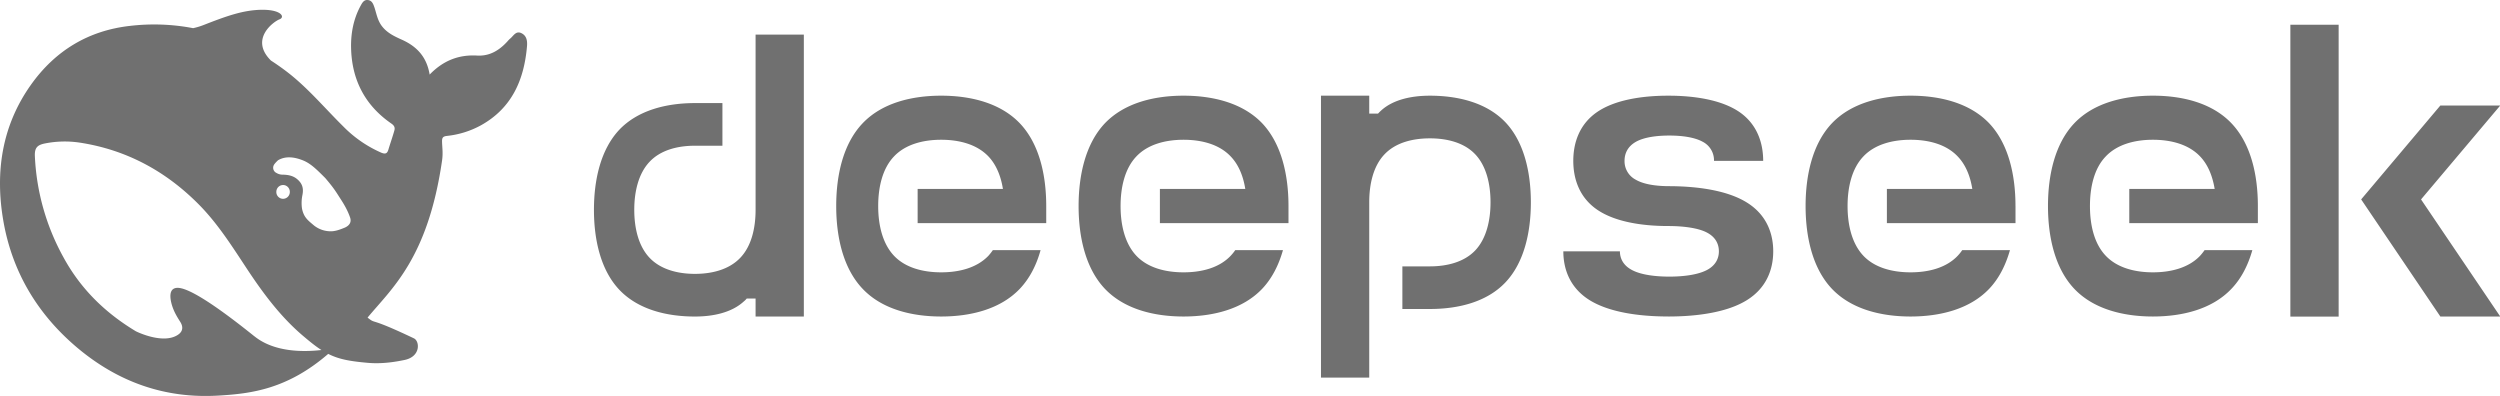
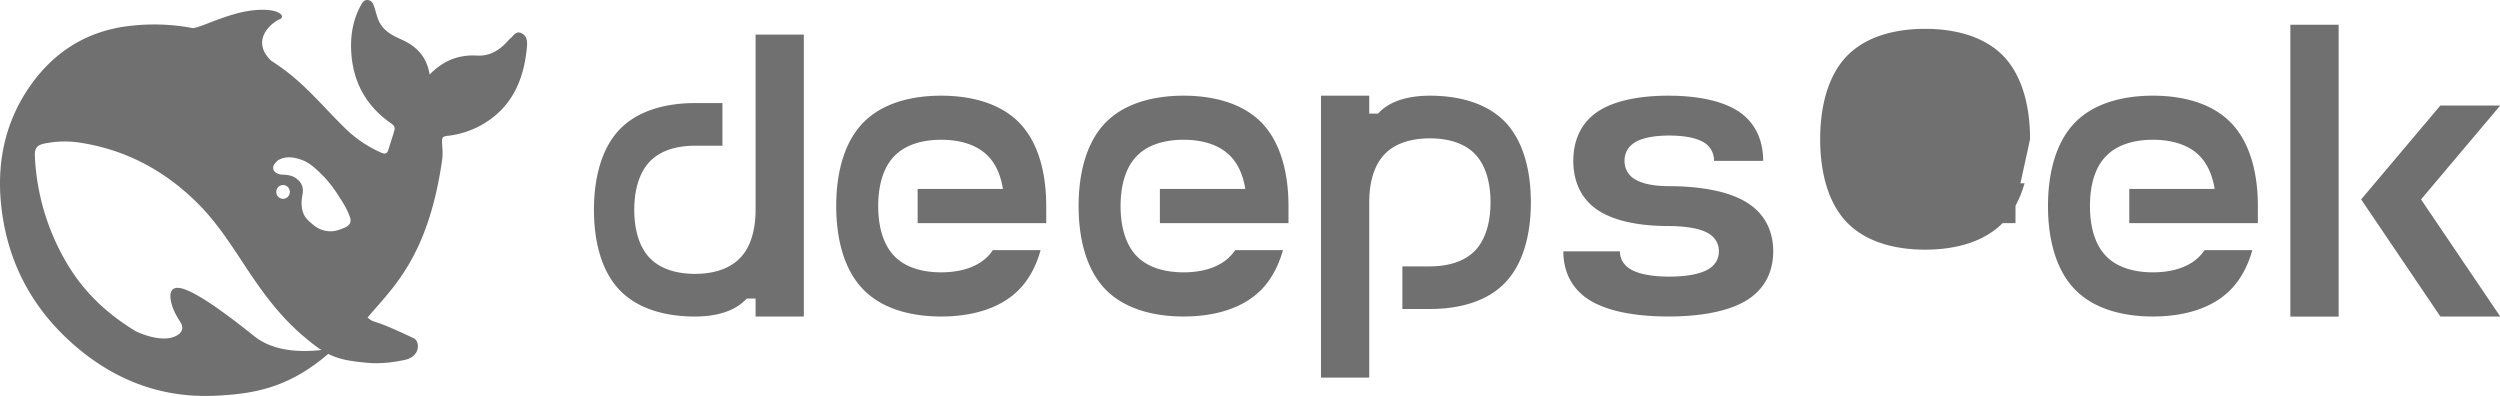
<svg xmlns="http://www.w3.org/2000/svg" t="1750074766529" class="icon" viewBox="0 0 6465 1024" version="1.1" p-id="22843" width="1262.695" height="200">
-   <path d="M1348.769 85.965c-14.4-7.232-20.672 6.528-29.056 13.504-2.88 2.304-5.376 5.184-7.808 7.936-21.12 23.04-45.759 38.079-77.95 36.287-47.103-2.688-87.295 12.416-122.878 49.151-7.487-45.311-32.639-72.319-70.846-89.727-20.032-9.024-40.191-18.048-54.206-37.694-9.728-13.952-12.416-29.568-17.28-44.863-3.136-9.28-6.208-18.752-16.64-20.352-11.392-1.792-15.808 7.936-20.288 16-17.728 33.215-24.64 69.759-23.936 106.749 1.536 83.199 35.967 149.565 104.318 196.667 7.807 5.44 9.855 10.88 7.36 18.752-4.609 16.256-10.24 32-15.105 48.255-3.072 10.368-7.68 12.672-18.623 8.128a314.105 314.105 0 0 1-98.686-68.35c-48.639-47.999-92.606-101.054-147.453-142.525-12.671-9.6-25.727-18.688-39.039-27.328-56.062-55.487 7.297-101.053 21.953-106.493 15.295-5.632 5.312-24.96-44.223-24.768-49.535 0.192-94.846 17.152-152.637 39.679a172.347 172.347 0 0 1-26.368 7.871 534.388 534.388 0 0 0-163.772-5.824c-107.068 12.16-192.571 63.807-255.418 151.998C4.672 325.127-13.119 445.573 8.64 571.138 31.488 703.615 97.725 813.181 199.484 898.939c105.468 88.831 227.003 132.413 365.623 124.029 84.159-4.928 177.915-16.448 283.642-107.837 26.687 13.568 54.654 18.944 101.117 23.04 35.711 3.392 70.142-1.792 96.83-7.424 41.727-9.024 38.847-48.511 23.744-55.743-122.365-58.239-95.486-34.559-119.933-53.694 62.206-75.135 155.901-153.149 192.635-406.007 2.88-20.096 0.384-32.703 0-48.959-0.256-9.92 1.92-13.76 13.056-14.912a233.594 233.594 0 0 0 87.743-27.52c79.294-44.159 111.357-116.797 118.845-203.899 1.152-13.312-0.192-27.072-14.016-34.047z m-691.056 783.598C539.124 774.398 481.589 743.038 457.783 744.382c-22.208 1.344-18.176 27.328-13.312 44.223 5.12 16.64 11.776 28.16 21.12 42.879 6.4 9.664 10.88 24.128-6.464 34.943-38.207 24.127-104.638-8.128-107.71-9.728-77.31-46.399-141.948-107.774-187.515-191.676a594.547 594.547 0 0 1-73.663-259.898c-1.152-22.4 5.312-30.272 27.072-34.367a262.049 262.049 0 0 1 86.846-2.24c121.086 18.048 224.187 73.343 310.585 160.829 49.279 49.919 86.59 109.438 125.053 167.676 40.895 61.759 84.863 120.637 140.798 168.892 19.839 16.895 35.582 29.76 50.686 39.23-45.567 5.184-121.533 6.336-173.5-35.647z m56.895-373.303c0-9.92 7.744-17.792 17.536-17.792q3.327 0 6.015 1.088a17.664 17.664 0 0 1 11.328 16.704 17.6 17.6 0 0 1-17.535 17.856 17.408 17.408 0 0 1-17.344-17.856z m176.571 92.543c-11.328 4.736-22.656 8.832-33.534 9.28a69.759 69.759 0 0 1-45.311-14.72c-15.552-13.248-26.688-20.736-31.36-43.967a102.205 102.205 0 0 1 0.896-34.047c4.032-18.944-0.448-31.104-13.504-42.174-10.688-9.024-24.256-11.52-39.102-11.52a31.232 31.232 0 0 1-14.464-4.48 14.784 14.784 0 0 1-6.4-20.736c1.536-3.2 9.088-10.88 10.88-12.16 20.223-11.776 43.519-7.936 65.086 0.832 19.968 8.32 35.071 23.68 56.831 45.375 22.208 26.175 26.24 33.342 38.846 52.99 10.048 15.36 19.2 31.104 25.344 49.151 3.84 11.328-1.088 20.544-14.208 26.24z m2806.528 210.299h-71.166V688.832h71.166c43.967 0 88.511-10.88 117.373-41.407 28.864-30.592 39.423-77.694 39.423-124.285 0-46.527-10.56-93.439-39.423-123.965-28.8-30.592-73.406-41.407-117.373-41.407-44.286 0-88.574 10.88-117.437 41.407-29.12 30.592-39.423 77.439-39.423 123.965v453.366h-124.797V247.434h124.798v46.271h22.847c2.304-2.56 4.864-5.12 7.68-7.68 31.168-28.608 78.911-38.591 126.333-38.591 73.407 0 147.389 18.24 195.644 69.119 47.999 50.879 65.47 129.148 65.47 206.843 0 77.439-17.472 155.708-65.47 206.524-48.255 51.199-122.238 69.118-195.644 69.118z m-1900.628-532.532h71.102v110.269h-71.102c-44.031 0-88.575 10.88-117.438 41.727-28.8 30.528-39.422 77.439-39.422 123.965 0 46.527 10.56 93.439 39.422 123.965 28.864 30.592 73.407 41.727 117.438 41.727 44.286 0 88.574-11.136 117.437-41.727 29.12-30.528 39.422-77.439 39.422-123.965V89.421h124.798v729.136h-124.798v-46.591h-22.847a49.471 49.471 0 0 1-7.744 7.68c-31.168 28.608-78.847 38.911-126.269 38.911-73.407 0-147.389-18.304-195.708-69.439-47.999-50.879-65.407-128.893-65.407-206.587s17.408-155.708 65.407-206.844c48.319-50.814 122.238-69.118 195.707-69.118z m908.459 266.234v44.287h-332.537v-88.575h220.54c-5.12-32.255-16.832-62.27-37.439-83.966-30.272-31.744-76.223-43.135-122.238-43.135-45.694 0-92.029 11.392-121.98 43.135-30.016 31.36-40.895 79.999-40.895 128.253 0 48.319 10.88 96.83 40.895 128.573 29.951 31.68 76.286 42.879 121.981 42.879 45.95 0 91.966-11.2 122.237-42.879a142.077 142.077 0 0 0 11.456-14.592h123.388c-10.56 38.271-27.967 72.895-53.694 100.029-50.302 52.799-127.101 71.679-203.387 71.679s-153.149-18.88-203.132-71.679c-50.302-52.862-68.286-133.757-68.286-214.011s17.984-161.085 68.286-213.947c49.983-52.607 126.845-71.423 203.132-71.423s153.085 18.816 203.387 71.423c50.303 52.862 68.287 133.693 68.287 213.947z m626.481 0v44.287H2999.484v-88.575h220.795c-5.12-32.255-16.832-62.27-37.695-83.966-29.952-31.744-75.966-43.135-121.981-43.135-45.695 0-91.966 11.392-121.981 43.135-29.952 31.36-40.831 79.999-40.831 128.253 0 48.319 10.88 96.83 40.831 128.573 30.016 31.68 76.286 42.879 121.981 42.879 46.079 0 92.03-11.2 121.981-42.879 4.288-4.608 8.32-9.408 11.776-14.592h123.389c-10.88 38.271-28.032 72.895-53.759 100.029-50.239 52.799-127.101 71.679-203.387 71.679-76.222 0-153.085-18.88-203.387-71.679-49.983-52.862-67.967-133.757-67.967-214.011s17.984-161.085 67.967-213.947c50.302-52.607 127.165-71.423 203.387-71.423 76.286 0 153.148 18.816 203.452 71.423 49.919 52.862 67.966 133.693 67.966 213.947z m982.185 285.69c76.287 0 153.085-11.136 203.068-42.239 50.303-31.168 68.287-78.91 68.287-126.333 0-47.359-17.984-95.102-68.287-126.268-49.919-31.105-126.781-42.239-203.067-42.239h2.56c-32.639 0-65.407-4.289-86.591-16.64a53.759 53.759 0 0 1-29.12-48.831c0-18.56 7.68-36.799 29.12-49.087 21.12-12.032 54.015-16.32 86.591-16.32s65.406 4.288 86.846 16.32a53.759 53.759 0 0 1 28.8 49.087h127.165c0-47.359-16.256-95.102-61.439-126.269-45.439-31.104-114.813-42.239-183.931-42.239s-138.558 11.136-183.996 42.239c-45.439 31.168-61.695 78.846-61.695 126.268 0 47.424 16.256 95.167 61.695 126.27 45.439 31.168 114.813 42.303 183.996 42.303 35.966 0 75.134 4.288 98.813 16.32 23.68 11.967 32 30.527 32 49.086 0 18.304-8.32 36.863-32 48.895-23.68 11.968-59.967 16.512-95.999 16.512-35.966 0-72.318-4.48-95.678-16.512-23.68-12.032-32.255-30.592-32.255-48.895H4042.788c0 47.423 17.984 95.166 67.966 126.269 50.303 31.168 126.845 42.239 203.452 42.239z m897.9-285.69v44.287h-332.601v-88.575h220.86c-5.12-32.255-16.832-62.27-37.759-83.966-29.952-31.744-75.966-43.135-121.918-43.135-45.694 0-92.029 11.392-121.98 43.135-30.016 31.36-40.895 79.999-40.895 128.253 0 48.319 10.88 96.83 40.895 128.573 29.952 31.68 76.286 42.879 121.981 42.879 45.951 0 91.966-11.2 121.981-42.879a113.278 113.278 0 0 0 11.712-14.592h123.389c-10.88 38.271-27.968 72.895-53.695 100.029-50.302 52.799-127.101 71.679-203.387 71.679s-153.148-18.88-203.387-71.679c-50.047-52.862-68.031-133.757-68.031-214.011s17.984-161.085 68.03-213.947c50.239-52.607 127.102-71.423 203.387-71.423s153.086 18.816 203.388 71.423c49.983 52.862 67.967 133.693 67.967 213.947z m626.737 0v44.287h-332.536v-88.575h220.795c-5.376-32.255-16.832-62.27-37.631-83.966-30.08-31.744-76.286-43.135-122.045-43.135-45.694 0-91.966 11.392-121.981 43.135-30.272 31.36-40.831 79.999-40.831 128.253 0 48.319 10.56 96.83 40.831 128.573 30.016 31.68 76.287 42.879 121.981 42.879 45.759 0 92.031-11.2 122.045-42.879 4.224-4.608 7.936-9.408 11.648-14.592h123.453c-10.88 38.271-28.031 72.895-54.014 100.029-49.983 52.799-126.845 71.679-203.132 71.679-76.222 0-153.405-18.88-203.387-71.679-49.983-52.862-67.967-133.757-67.967-214.011s17.984-161.085 67.967-213.947c49.982-52.607 127.165-71.423 203.387-71.423 76.287 0 153.149 18.816 203.132 71.423 50.302 52.862 68.286 133.693 68.286 213.947zM5922.873 64.015h124.861v754.67h-124.861V64.015z m337.912 451.637l204.86 302.841h-154.878l-204.795-302.841 204.796-242.81h154.877l-204.796 242.81z" p-id="22844" fill="#707070" />
+   <path d="M1348.769 85.965c-14.4-7.232-20.672 6.528-29.056 13.504-2.88 2.304-5.376 5.184-7.808 7.936-21.12 23.04-45.759 38.079-77.95 36.287-47.103-2.688-87.295 12.416-122.878 49.151-7.487-45.311-32.639-72.319-70.846-89.727-20.032-9.024-40.191-18.048-54.206-37.694-9.728-13.952-12.416-29.568-17.28-44.863-3.136-9.28-6.208-18.752-16.64-20.352-11.392-1.792-15.808 7.936-20.288 16-17.728 33.215-24.64 69.759-23.936 106.749 1.536 83.199 35.967 149.565 104.318 196.667 7.807 5.44 9.855 10.88 7.36 18.752-4.609 16.256-10.24 32-15.105 48.255-3.072 10.368-7.68 12.672-18.623 8.128a314.105 314.105 0 0 1-98.686-68.35c-48.639-47.999-92.606-101.054-147.453-142.525-12.671-9.6-25.727-18.688-39.039-27.328-56.062-55.487 7.297-101.053 21.953-106.493 15.295-5.632 5.312-24.96-44.223-24.768-49.535 0.192-94.846 17.152-152.637 39.679a172.347 172.347 0 0 1-26.368 7.871 534.388 534.388 0 0 0-163.772-5.824c-107.068 12.16-192.571 63.807-255.418 151.998C4.672 325.127-13.119 445.573 8.64 571.138 31.488 703.615 97.725 813.181 199.484 898.939c105.468 88.831 227.003 132.413 365.623 124.029 84.159-4.928 177.915-16.448 283.642-107.837 26.687 13.568 54.654 18.944 101.117 23.04 35.711 3.392 70.142-1.792 96.83-7.424 41.727-9.024 38.847-48.511 23.744-55.743-122.365-58.239-95.486-34.559-119.933-53.694 62.206-75.135 155.901-153.149 192.635-406.007 2.88-20.096 0.384-32.703 0-48.959-0.256-9.92 1.92-13.76 13.056-14.912a233.594 233.594 0 0 0 87.743-27.52c79.294-44.159 111.357-116.797 118.845-203.899 1.152-13.312-0.192-27.072-14.016-34.047z m-691.056 783.598C539.124 774.398 481.589 743.038 457.783 744.382c-22.208 1.344-18.176 27.328-13.312 44.223 5.12 16.64 11.776 28.16 21.12 42.879 6.4 9.664 10.88 24.128-6.464 34.943-38.207 24.127-104.638-8.128-107.71-9.728-77.31-46.399-141.948-107.774-187.515-191.676a594.547 594.547 0 0 1-73.663-259.898c-1.152-22.4 5.312-30.272 27.072-34.367a262.049 262.049 0 0 1 86.846-2.24c121.086 18.048 224.187 73.343 310.585 160.829 49.279 49.919 86.59 109.438 125.053 167.676 40.895 61.759 84.863 120.637 140.798 168.892 19.839 16.895 35.582 29.76 50.686 39.23-45.567 5.184-121.533 6.336-173.5-35.647z m56.895-373.303c0-9.92 7.744-17.792 17.536-17.792q3.327 0 6.015 1.088a17.664 17.664 0 0 1 11.328 16.704 17.6 17.6 0 0 1-17.535 17.856 17.408 17.408 0 0 1-17.344-17.856z m176.571 92.543c-11.328 4.736-22.656 8.832-33.534 9.28a69.759 69.759 0 0 1-45.311-14.72c-15.552-13.248-26.688-20.736-31.36-43.967a102.205 102.205 0 0 1 0.896-34.047c4.032-18.944-0.448-31.104-13.504-42.174-10.688-9.024-24.256-11.52-39.102-11.52a31.232 31.232 0 0 1-14.464-4.48 14.784 14.784 0 0 1-6.4-20.736c1.536-3.2 9.088-10.88 10.88-12.16 20.223-11.776 43.519-7.936 65.086 0.832 19.968 8.32 35.071 23.68 56.831 45.375 22.208 26.175 26.24 33.342 38.846 52.99 10.048 15.36 19.2 31.104 25.344 49.151 3.84 11.328-1.088 20.544-14.208 26.24z m2806.528 210.299h-71.166V688.832h71.166c43.967 0 88.511-10.88 117.373-41.407 28.864-30.592 39.423-77.694 39.423-124.285 0-46.527-10.56-93.439-39.423-123.965-28.8-30.592-73.406-41.407-117.373-41.407-44.286 0-88.574 10.88-117.437 41.407-29.12 30.592-39.423 77.439-39.423 123.965v453.366h-124.797V247.434h124.798v46.271h22.847c2.304-2.56 4.864-5.12 7.68-7.68 31.168-28.608 78.911-38.591 126.333-38.591 73.407 0 147.389 18.24 195.644 69.119 47.999 50.879 65.47 129.148 65.47 206.843 0 77.439-17.472 155.708-65.47 206.524-48.255 51.199-122.238 69.118-195.644 69.118z m-1900.628-532.532h71.102v110.269h-71.102c-44.031 0-88.575 10.88-117.438 41.727-28.8 30.528-39.422 77.439-39.422 123.965 0 46.527 10.56 93.439 39.422 123.965 28.864 30.592 73.407 41.727 117.438 41.727 44.286 0 88.574-11.136 117.437-41.727 29.12-30.528 39.422-77.439 39.422-123.965V89.421h124.798v729.136h-124.798v-46.591h-22.847a49.471 49.471 0 0 1-7.744 7.68c-31.168 28.608-78.847 38.911-126.269 38.911-73.407 0-147.389-18.304-195.708-69.439-47.999-50.879-65.407-128.893-65.407-206.587s17.408-155.708 65.407-206.844c48.319-50.814 122.238-69.118 195.707-69.118z m908.459 266.234v44.287h-332.537v-88.575h220.54c-5.12-32.255-16.832-62.27-37.439-83.966-30.272-31.744-76.223-43.135-122.238-43.135-45.694 0-92.029 11.392-121.98 43.135-30.016 31.36-40.895 79.999-40.895 128.253 0 48.319 10.88 96.83 40.895 128.573 29.951 31.68 76.286 42.879 121.981 42.879 45.95 0 91.966-11.2 122.237-42.879a142.077 142.077 0 0 0 11.456-14.592h123.388c-10.56 38.271-27.967 72.895-53.694 100.029-50.302 52.799-127.101 71.679-203.387 71.679s-153.149-18.88-203.132-71.679c-50.302-52.862-68.286-133.757-68.286-214.011s17.984-161.085 68.286-213.947c49.983-52.607 126.845-71.423 203.132-71.423s153.085 18.816 203.387 71.423c50.303 52.862 68.287 133.693 68.287 213.947z m626.481 0v44.287H2999.484v-88.575h220.795c-5.12-32.255-16.832-62.27-37.695-83.966-29.952-31.744-75.966-43.135-121.981-43.135-45.695 0-91.966 11.392-121.981 43.135-29.952 31.36-40.831 79.999-40.831 128.253 0 48.319 10.88 96.83 40.831 128.573 30.016 31.68 76.286 42.879 121.981 42.879 46.079 0 92.03-11.2 121.981-42.879 4.288-4.608 8.32-9.408 11.776-14.592h123.389c-10.88 38.271-28.032 72.895-53.759 100.029-50.239 52.799-127.101 71.679-203.387 71.679-76.222 0-153.085-18.88-203.387-71.679-49.983-52.862-67.967-133.757-67.967-214.011s17.984-161.085 67.967-213.947c50.302-52.607 127.165-71.423 203.387-71.423 76.286 0 153.148 18.816 203.452 71.423 49.919 52.862 67.966 133.693 67.966 213.947z m982.185 285.69c76.287 0 153.085-11.136 203.068-42.239 50.303-31.168 68.287-78.91 68.287-126.333 0-47.359-17.984-95.102-68.287-126.268-49.919-31.105-126.781-42.239-203.067-42.239h2.56c-32.639 0-65.407-4.289-86.591-16.64a53.759 53.759 0 0 1-29.12-48.831c0-18.56 7.68-36.799 29.12-49.087 21.12-12.032 54.015-16.32 86.591-16.32s65.406 4.288 86.846 16.32a53.759 53.759 0 0 1 28.8 49.087h127.165c0-47.359-16.256-95.102-61.439-126.269-45.439-31.104-114.813-42.239-183.931-42.239s-138.558 11.136-183.996 42.239c-45.439 31.168-61.695 78.846-61.695 126.268 0 47.424 16.256 95.167 61.695 126.27 45.439 31.168 114.813 42.303 183.996 42.303 35.966 0 75.134 4.288 98.813 16.32 23.68 11.967 32 30.527 32 49.086 0 18.304-8.32 36.863-32 48.895-23.68 11.968-59.967 16.512-95.999 16.512-35.966 0-72.318-4.48-95.678-16.512-23.68-12.032-32.255-30.592-32.255-48.895H4042.788c0 47.423 17.984 95.166 67.966 126.269 50.303 31.168 126.845 42.239 203.452 42.239z m897.9-285.69v44.287h-332.601v-88.575h220.86a113.278 113.278 0 0 0 11.712-14.592h123.389c-10.88 38.271-27.968 72.895-53.695 100.029-50.302 52.799-127.101 71.679-203.387 71.679s-153.148-18.88-203.387-71.679c-50.047-52.862-68.031-133.757-68.031-214.011s17.984-161.085 68.03-213.947c50.239-52.607 127.102-71.423 203.387-71.423s153.086 18.816 203.388 71.423c49.983 52.862 67.967 133.693 67.967 213.947z m626.737 0v44.287h-332.536v-88.575h220.795c-5.376-32.255-16.832-62.27-37.631-83.966-30.08-31.744-76.286-43.135-122.045-43.135-45.694 0-91.966 11.392-121.981 43.135-30.272 31.36-40.831 79.999-40.831 128.253 0 48.319 10.56 96.83 40.831 128.573 30.016 31.68 76.287 42.879 121.981 42.879 45.759 0 92.031-11.2 122.045-42.879 4.224-4.608 7.936-9.408 11.648-14.592h123.453c-10.88 38.271-28.031 72.895-54.014 100.029-49.983 52.799-126.845 71.679-203.132 71.679-76.222 0-153.405-18.88-203.387-71.679-49.983-52.862-67.967-133.757-67.967-214.011s17.984-161.085 67.967-213.947c49.982-52.607 127.165-71.423 203.387-71.423 76.287 0 153.149 18.816 203.132 71.423 50.302 52.862 68.286 133.693 68.286 213.947zM5922.873 64.015h124.861v754.67h-124.861V64.015z m337.912 451.637l204.86 302.841h-154.878l-204.795-302.841 204.796-242.81h154.877l-204.796 242.81z" p-id="22844" fill="#707070" />
</svg>